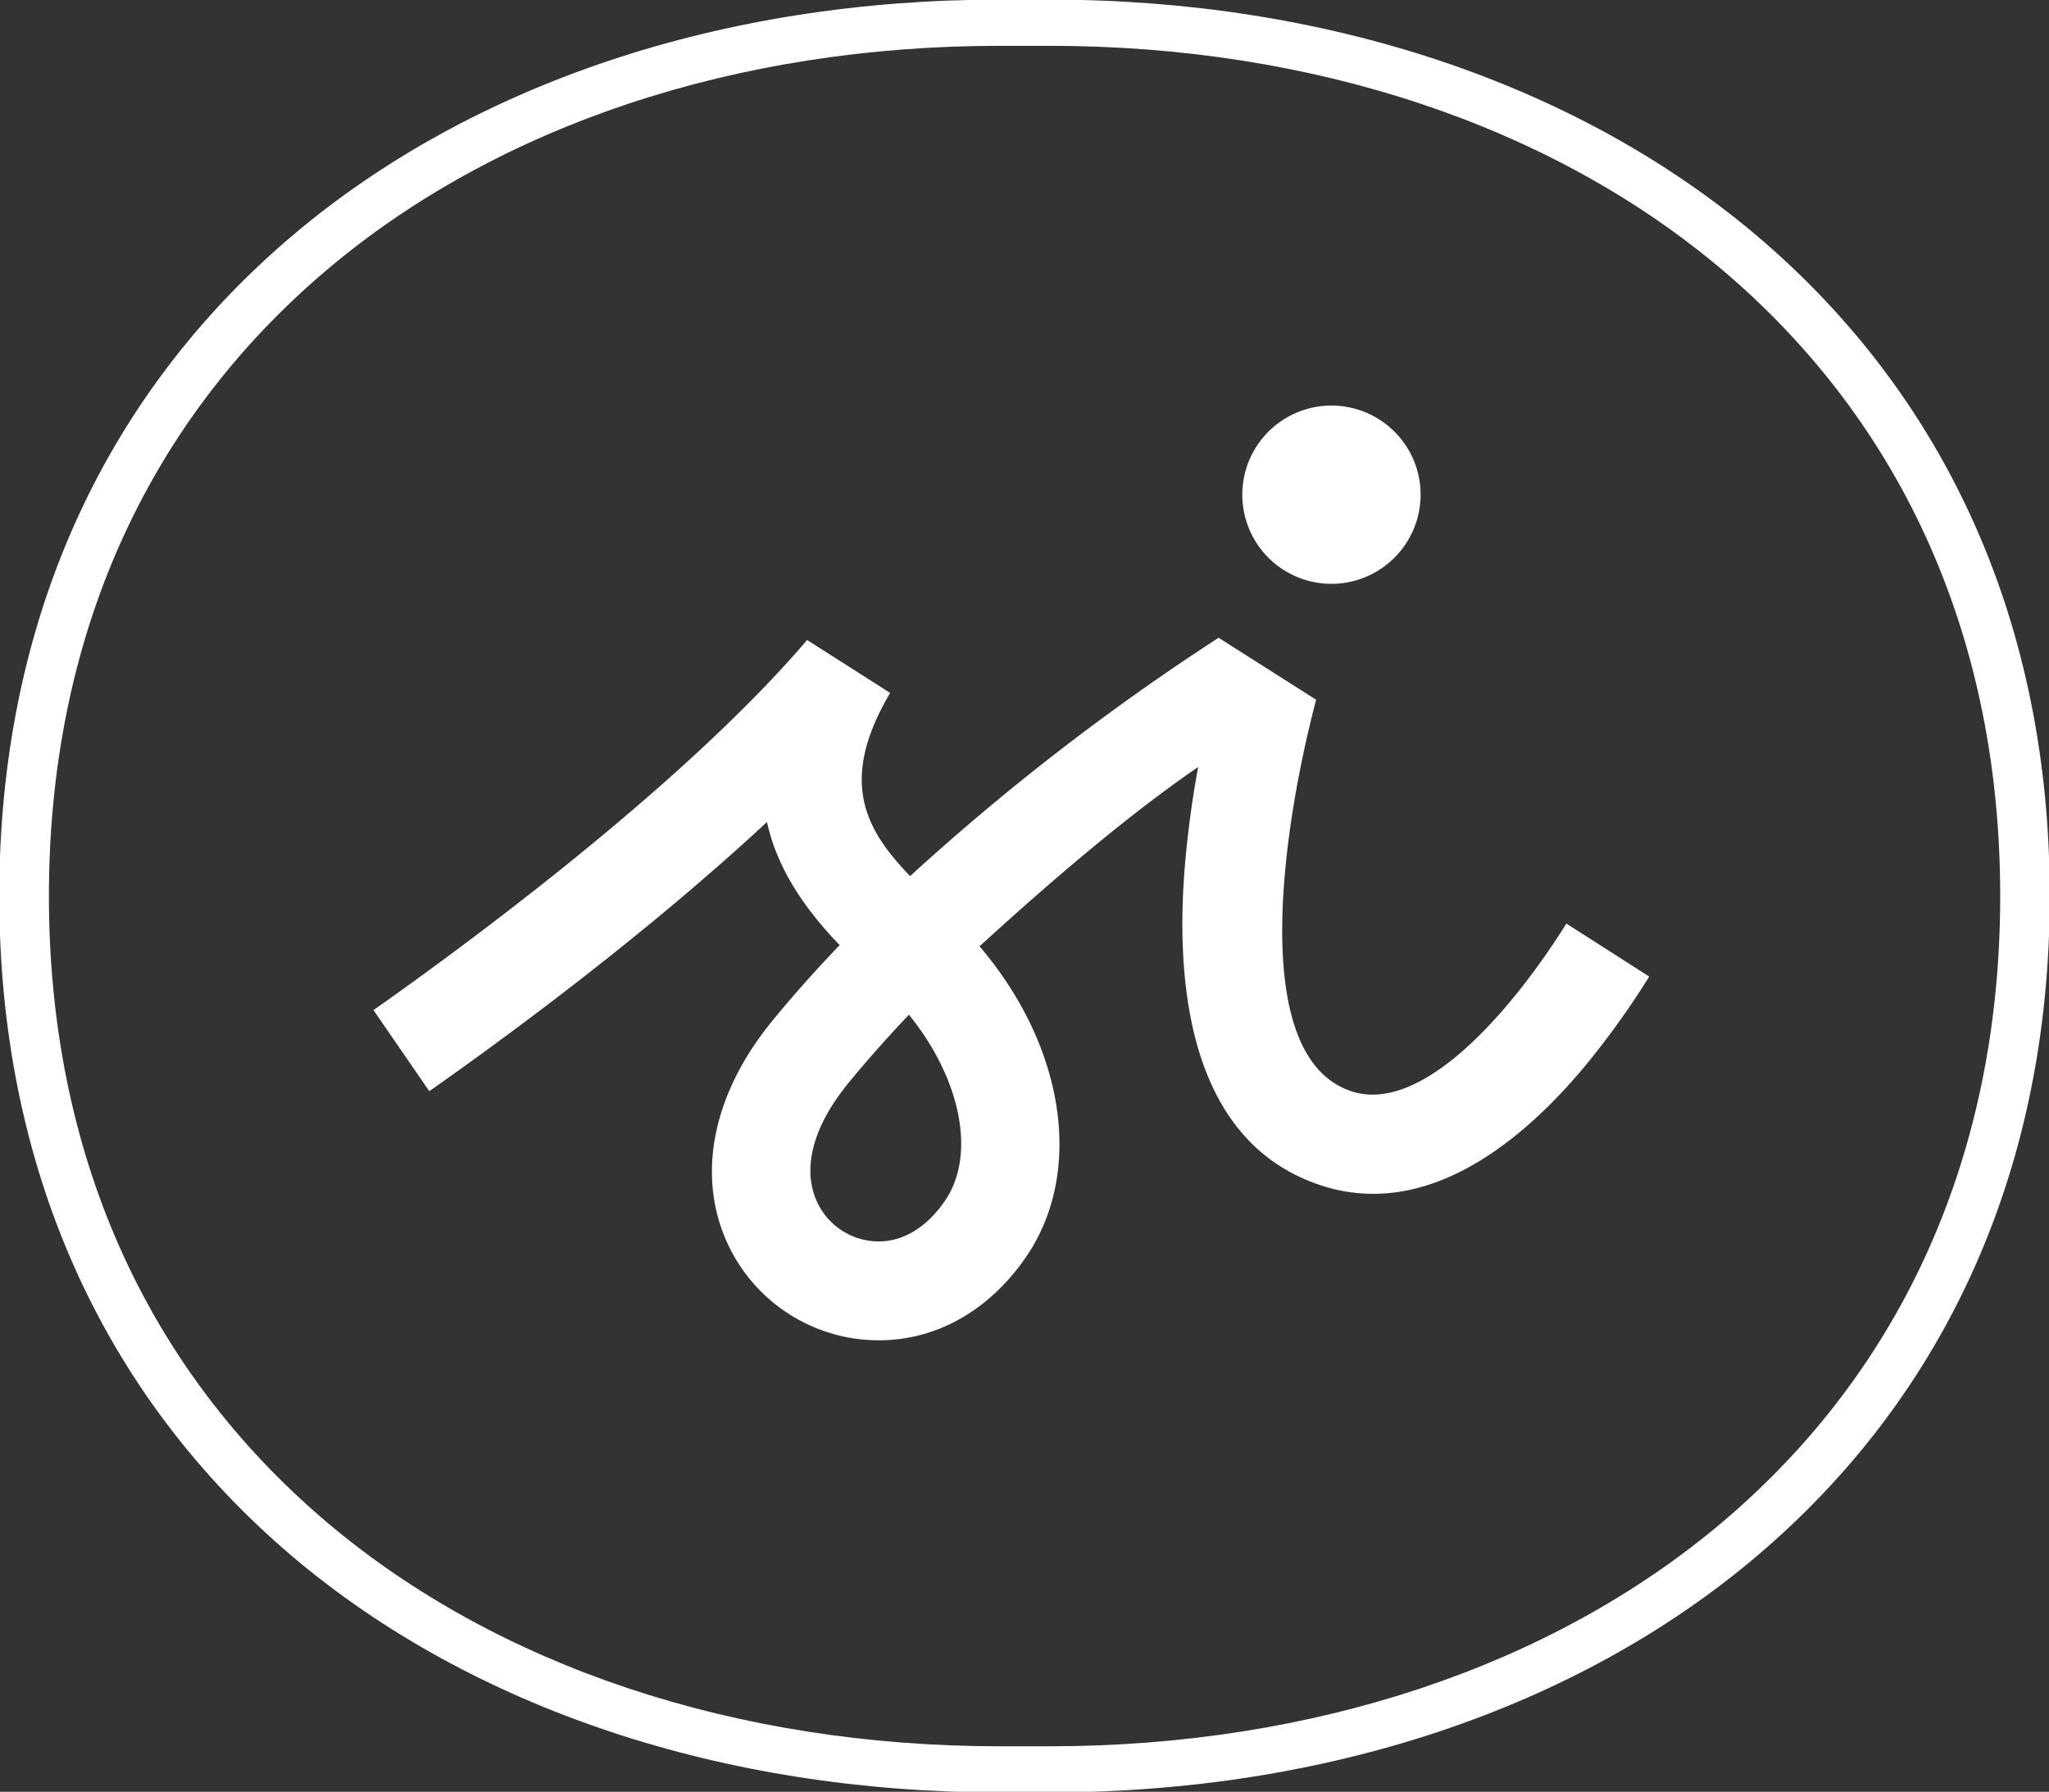
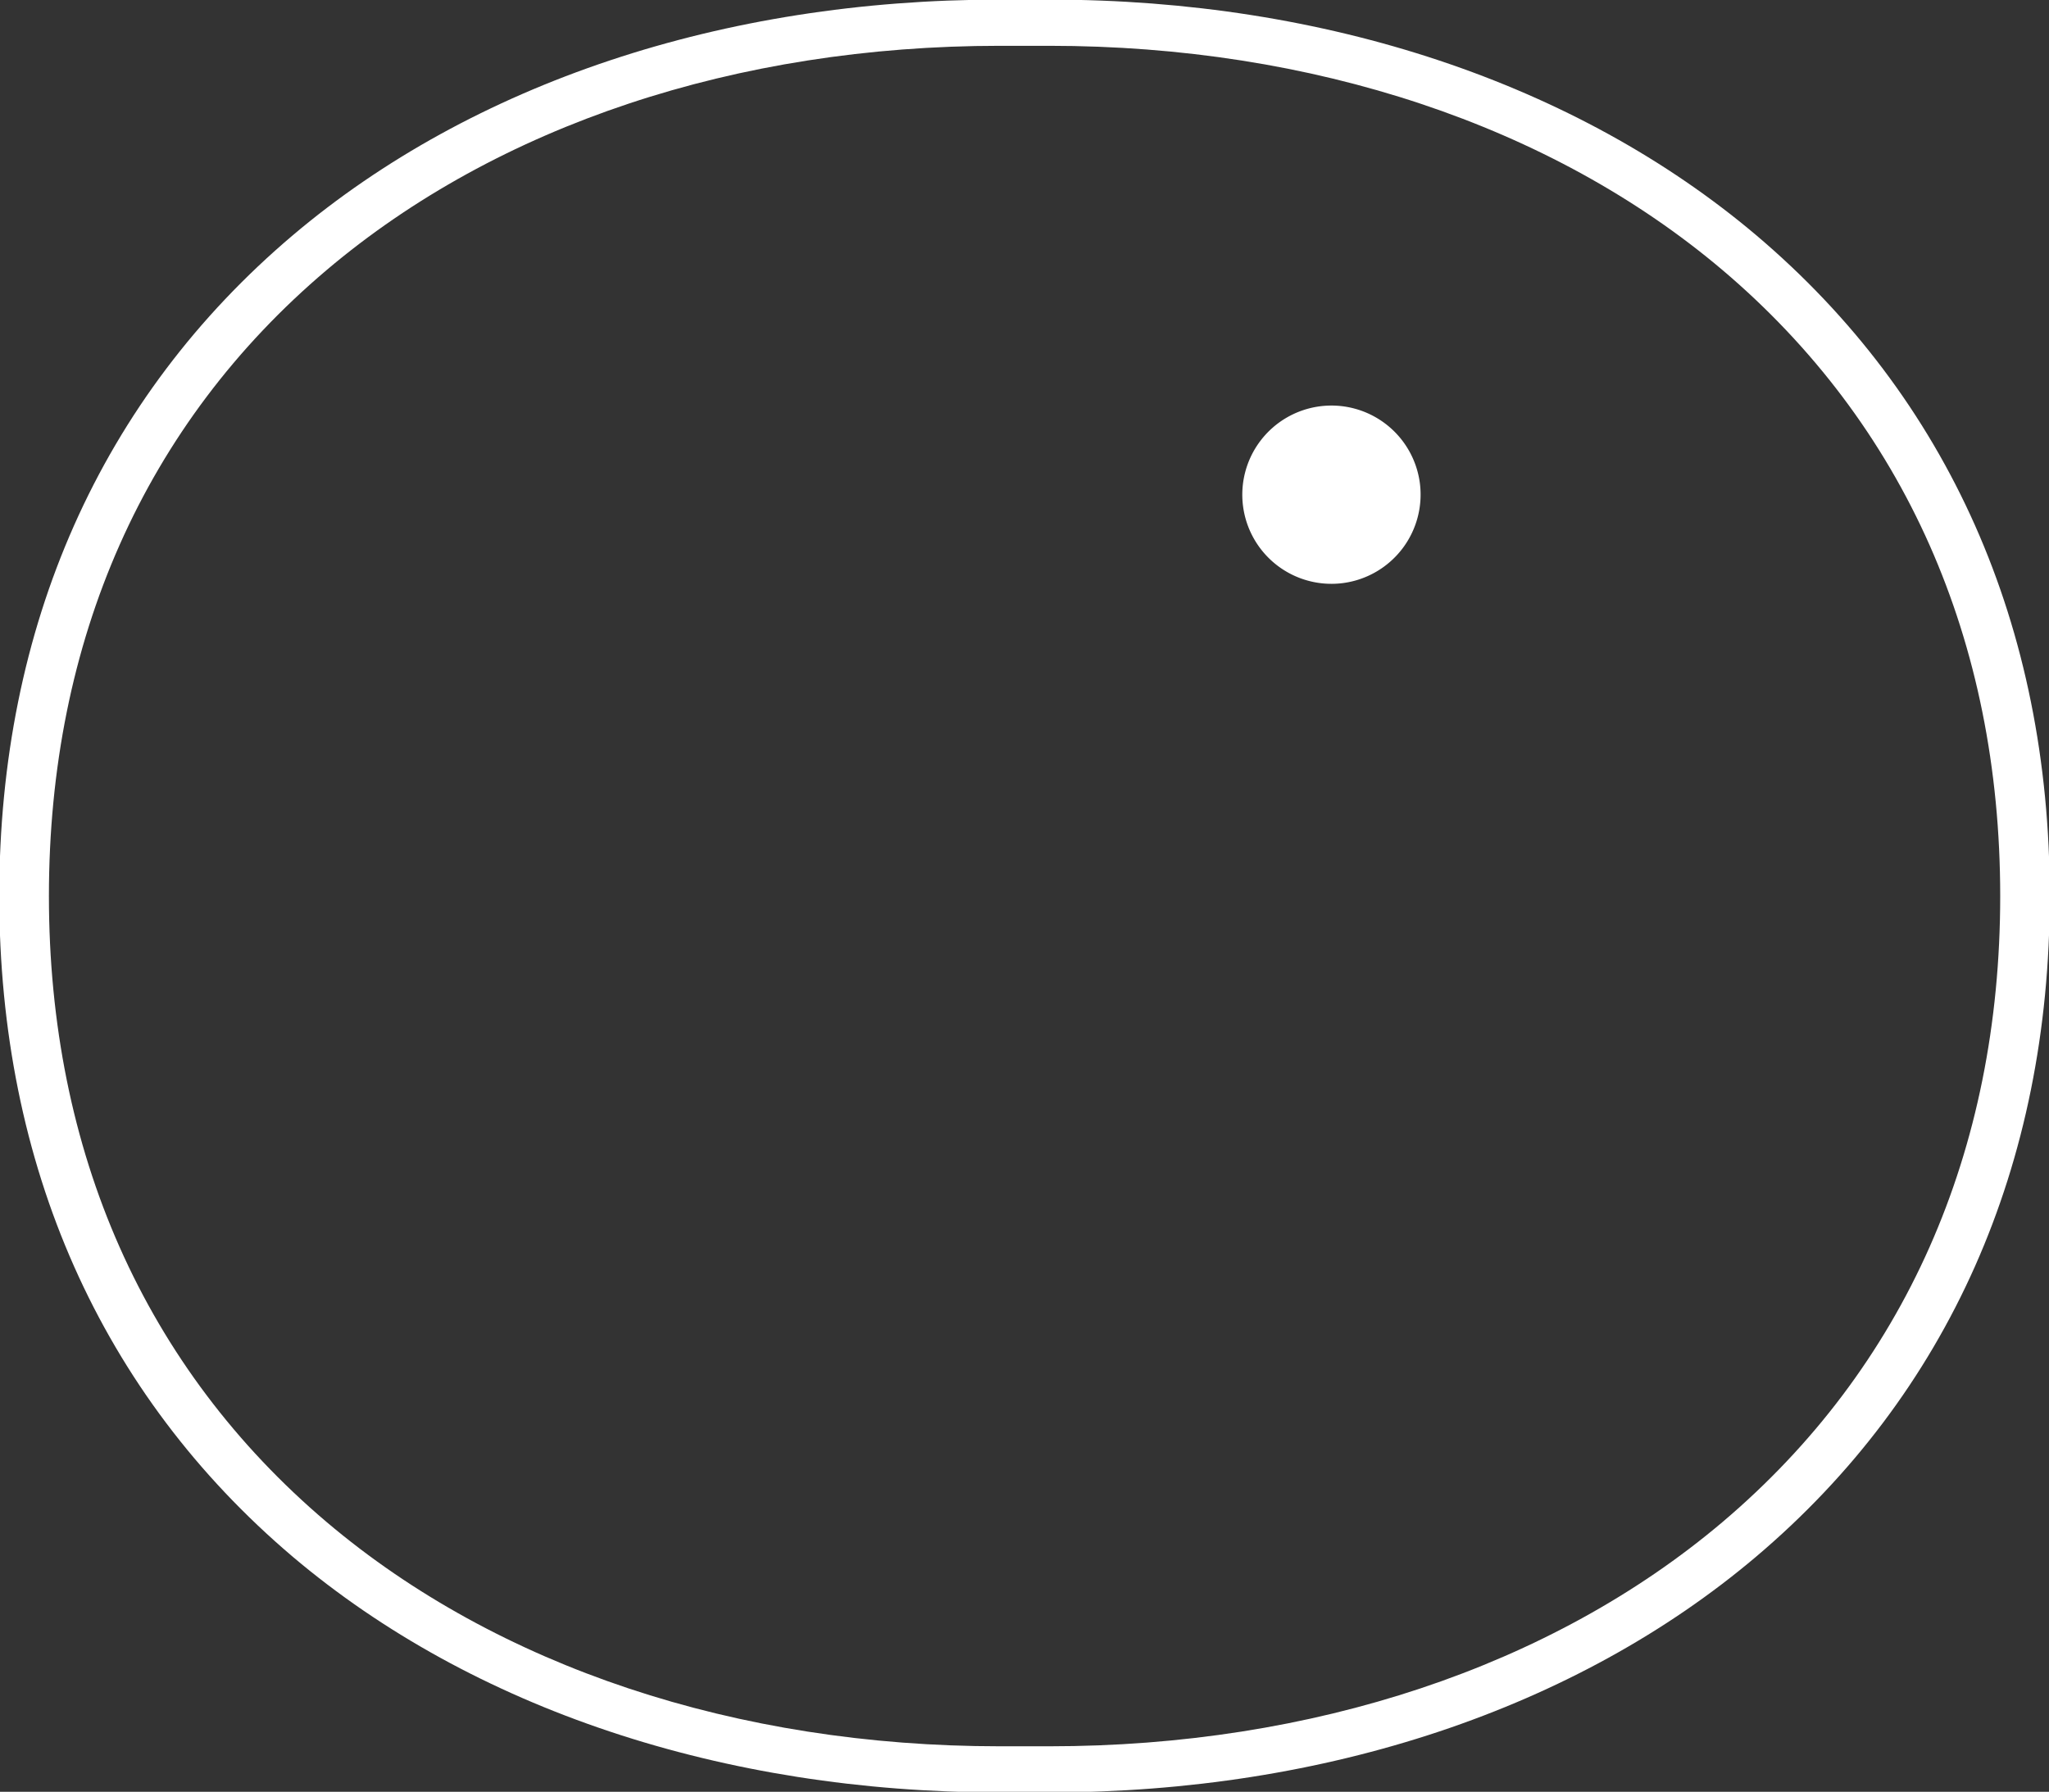
<svg xmlns="http://www.w3.org/2000/svg" id="assets" width="330.48" height="289.07" viewBox="0 0 330.48 289.07">
  <rect x="0" y="0" width="330.48" height="289.07" fill="#333333" stroke="none" />
  <defs>
    <style>
      .cls-1 {
        fill: #fff;
      }
    </style>
  </defs>
  <title>SI_Logomark-white</title>
  <g>
    <path class="cls-1" d="M169.34,289.17h-8.19c-44.49,0-84.95-13.51-113.91-38C16.26,224.89-.12,188-.12,144.53S16.26,64.18,47.24,37.94c29-24.53,69.42-38,113.91-38h8.19c44.49,0,84.94,13.51,113.91,38,31,26.24,47.35,63.1,47.35,106.59s-16.37,80.36-47.35,106.6C254.28,275.66,213.83,289.17,169.34,289.17ZM161.25,7.39c-42.47,0-81,12.84-108.56,36.17-29.31,24.82-44.8,59.74-44.8,101s15.49,76.15,44.8,101c27.54,23.32,66.09,36.17,108.56,36.17h8c42.46,0,81-12.85,108.56-36.17,29.31-24.83,44.8-59.74,44.8-101s-15.49-76.15-44.8-101C250.25,20.23,211.7,7.39,169.24,7.39Z" />
    <g>
-       <path class="cls-1" d="M252.64,149c-8.77,14-23.31,31-34.84,27-17.05-5.92-10.42-44.59-5.52-63.11l-15.73-10a381.3,381.3,0,0,0-49.76,38.45c-7.24-7.5-11.61-15.34-3.22-29.55l0,0-13.39-8.54c-20.47,24-56.71,50.4-69.94,59.71l9,13.08c10.32-7.23,34-24.4,54.46-43.42,1.84,8.29,6.85,14.76,11.73,19.86-3.76,3.91-7.41,8-10.86,12.21-9.31,11.36-12.11,24.05-7.7,34.83a26.87,26.87,0,0,0,22,16.56,28.36,28.36,0,0,0,2.91.15c9.23,0,17.74-4.77,23.68-13.4,9.43-13.7,6.31-34-7.47-50.16,13.17-12.05,25.14-22,35.26-28.93a164,164,0,0,0-2.21,16.76c-1.45,19.16,1.11,43.48,21.53,50.57a26.87,26.87,0,0,0,8.92,1.53c13.78,0,25.88-10.67,34.16-20.62A134.66,134.66,0,0,0,266,157.55ZM152.39,193.75c-3.19,4.65-7.39,6.94-11.81,6.47a11,11,0,0,1-9-6.78c-2.16-5.29-.29-11.94,5.28-18.74,3.08-3.76,6.35-7.42,9.74-11C155,174.07,157.49,186.36,152.39,193.75Z" />
      <path class="cls-1" d="M216.67,94.06A14.38,14.38,0,1,1,229,77.89,14.4,14.4,0,0,1,216.67,94.06Z" />
    </g>
  </g>
</svg>